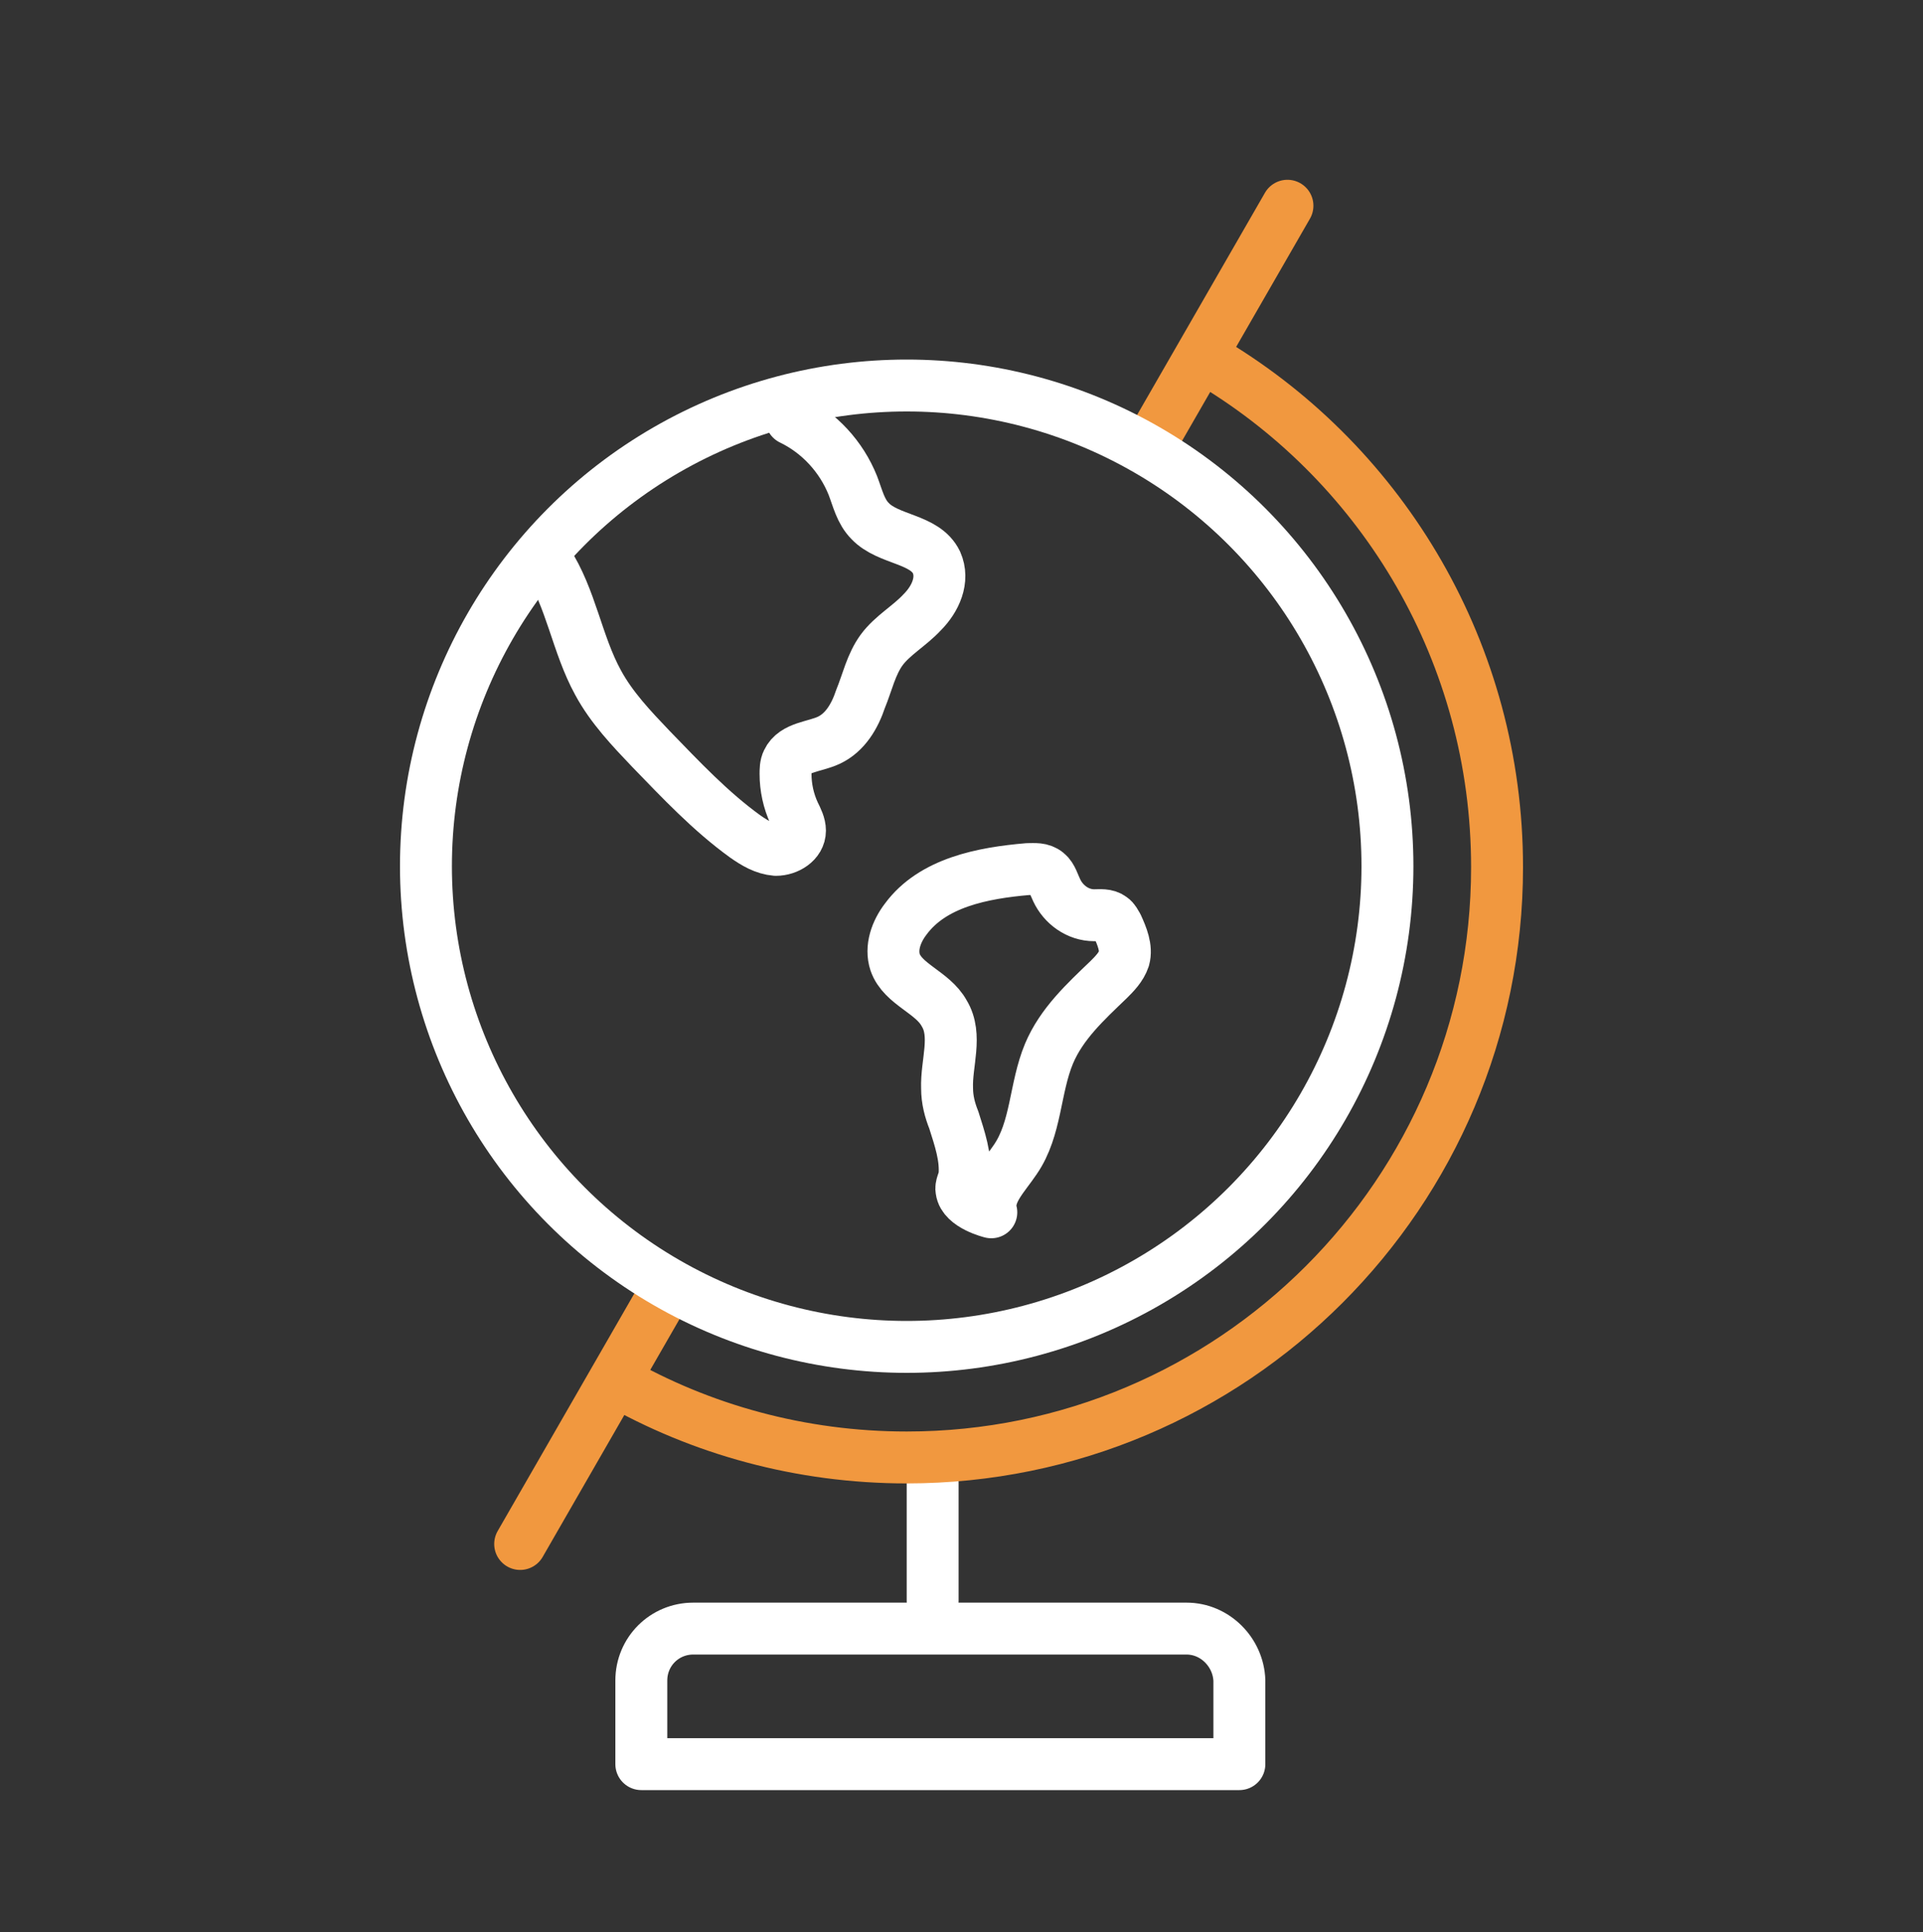
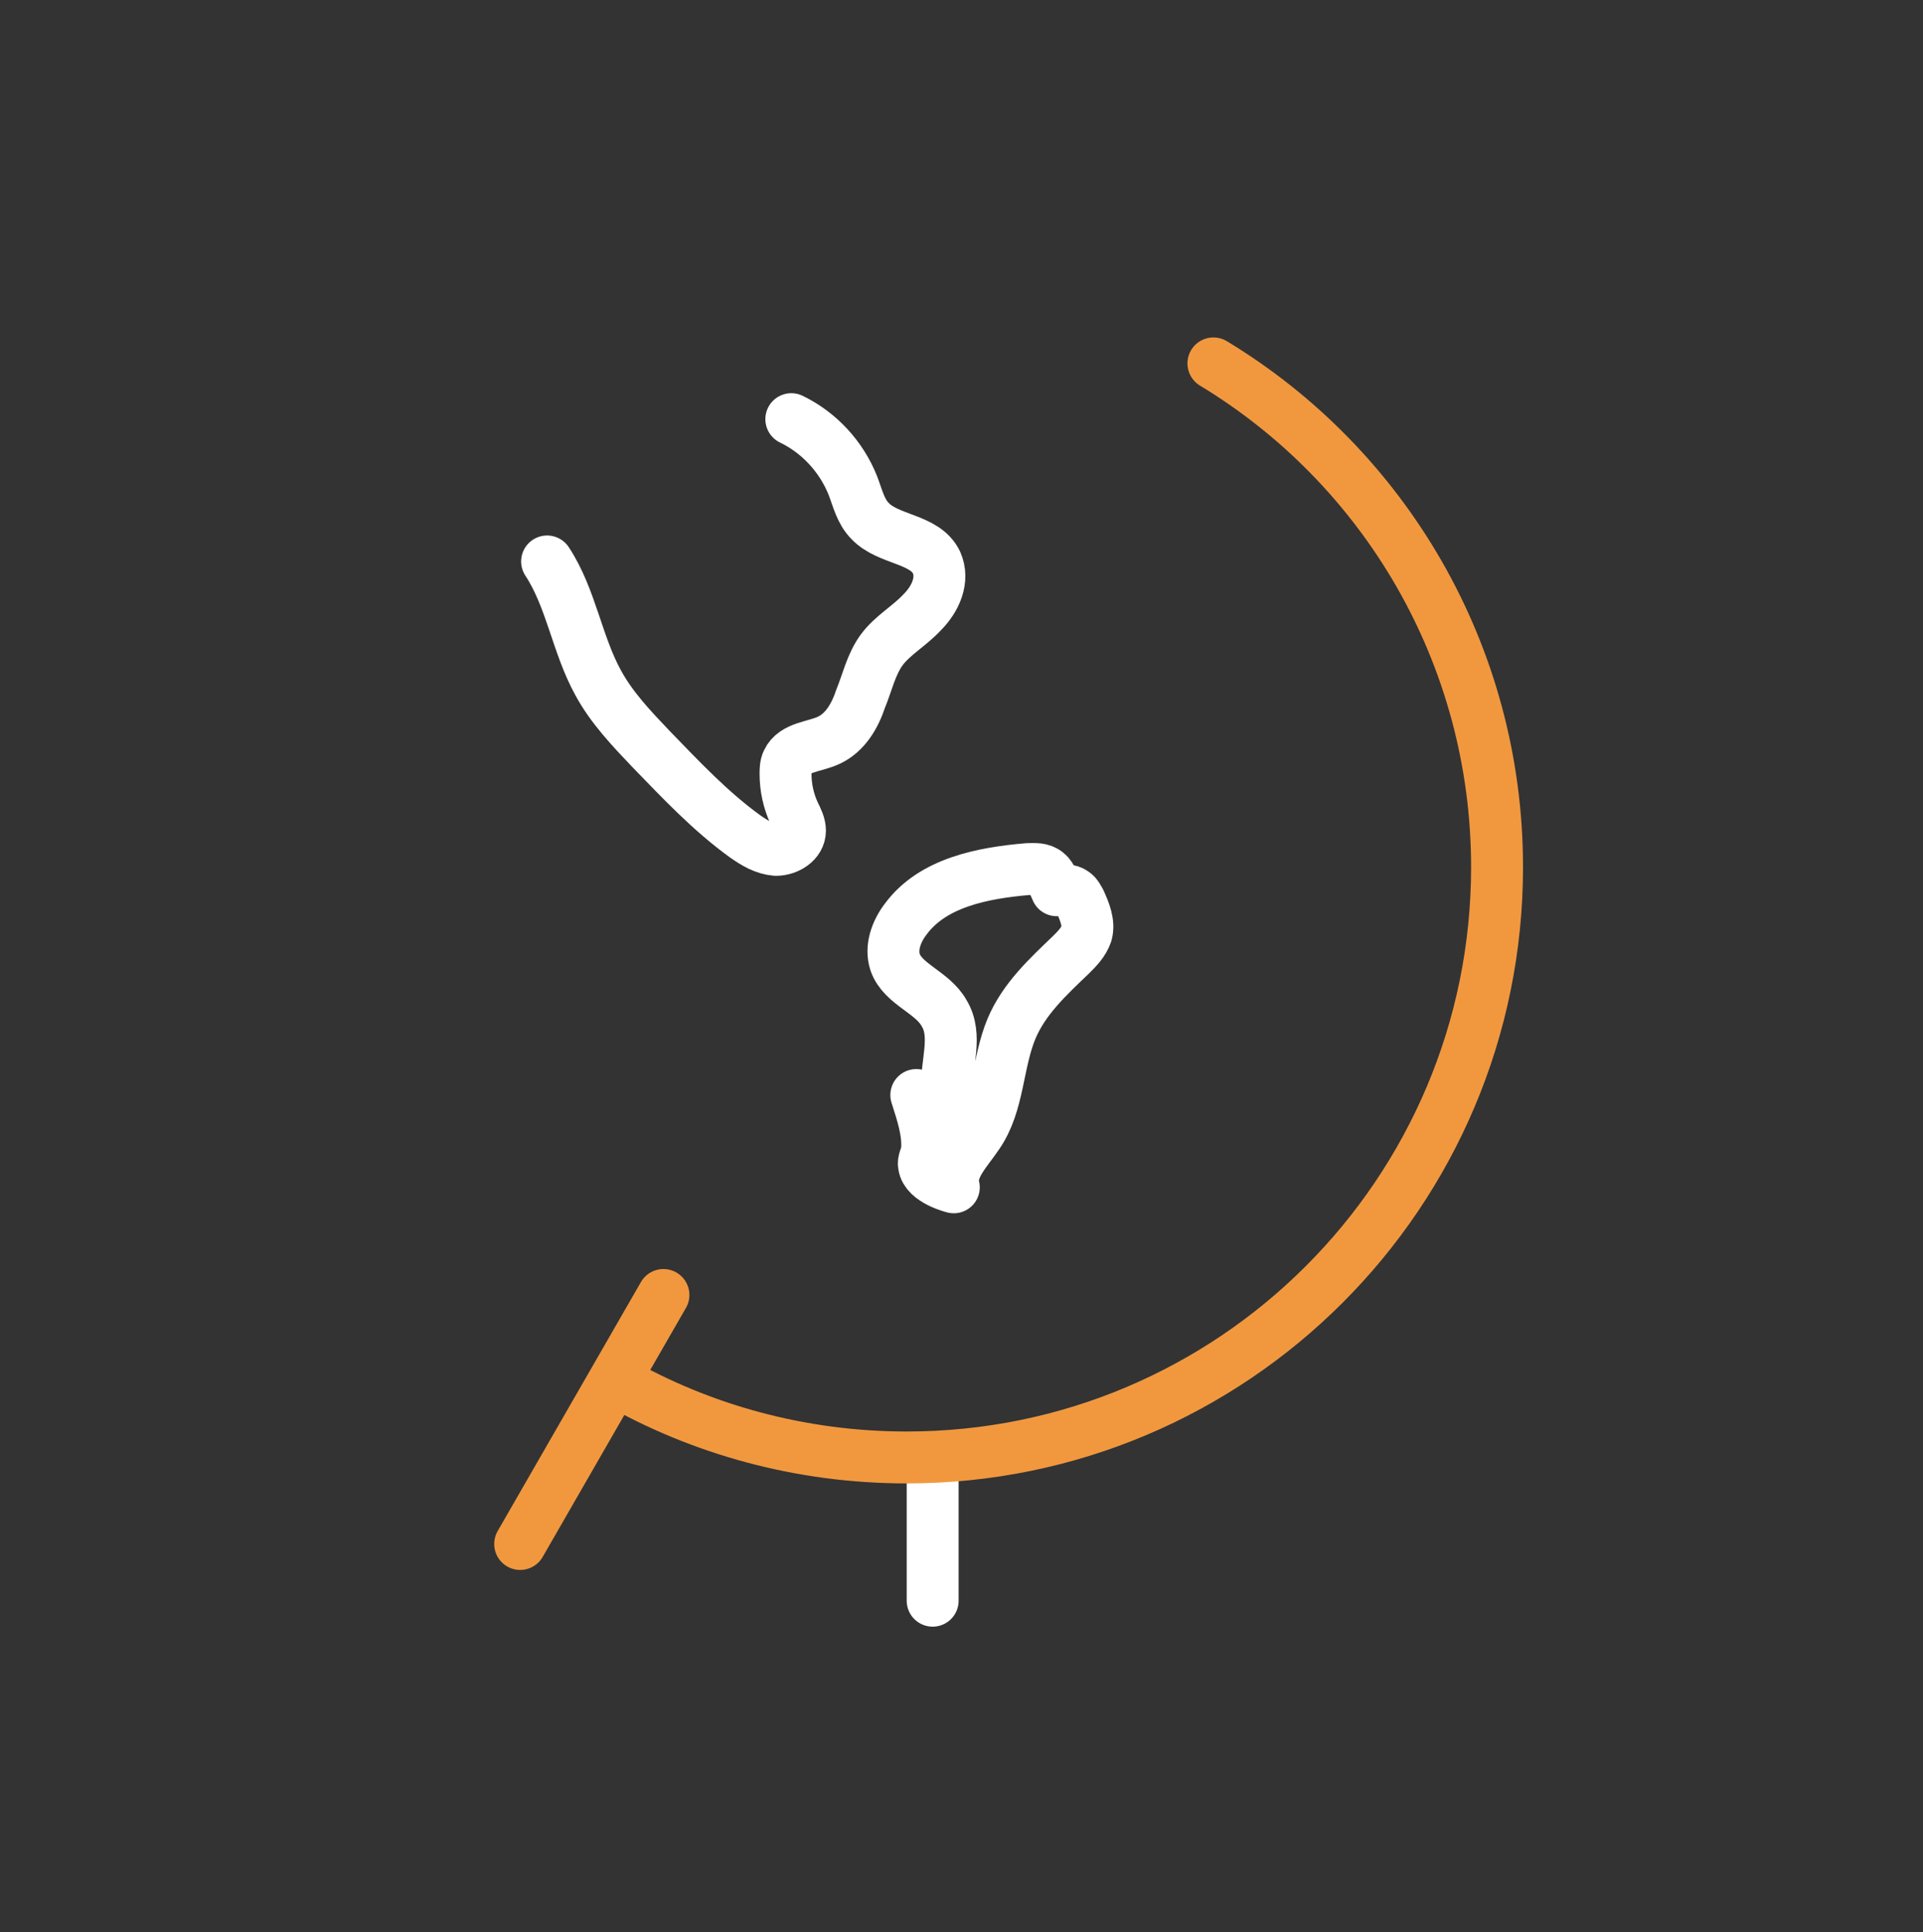
<svg xmlns="http://www.w3.org/2000/svg" version="1.1" id="Calque_1" x="0px" y="0px" viewBox="0 0 200 201" style="enable-background:new 0 0 200 201;" xml:space="preserve">
  <rect x="0" y="0" width="200" height="201" fill="#333333" stroke="none" />
  <style type="text/css">
	.st0{fill:none;stroke:#FFFFFF;stroke-width:5.4;stroke-linecap:round;stroke-linejoin:round;}
	.st1{fill:none;stroke:#F1983F;stroke-width:5.4;stroke-linecap:round;stroke-linejoin:round;}
</style>
  <title>ICON01 Copy</title>
  <g>
    <line class="st0" x1="97" y1="151.7" x2="97" y2="166.5" />
-     <path class="st0" d="M123.4,169.4H72.1c-3,0-5.4,2.4-5.4,5.4v8.7h62.2v-8.7C128.8,171.9,126.4,169.4,123.4,169.4z" />
    <path class="st1" d="M64,143.6c8.9,5.1,19.3,8,30.3,8c33.9,0,61.4-27.5,61.4-61.4c0-22.2-11.8-41.7-29.5-52.4" />
-     <line class="st1" x1="119.8" y1="45.9" x2="133.9" y2="21.4" />
    <line class="st1" x1="54.1" y1="160.6" x2="69" y2="134.7" />
-     <path class="st0" d="M98.5,113.2c-0.1-2.6,1.1-5.5-0.3-7.8c-1.2-2.2-4.3-3-5.1-5.3c-0.5-1.5,0.1-3.2,1.1-4.5   c2.8-3.8,8-4.8,12.7-5.2c0.7,0,1.4-0.1,2,0.4c0.5,0.4,0.7,1.2,1,1.8c0.7,1.5,2.2,2.6,3.9,2.6c0.6,0,1.3-0.1,1.8,0.3   c0.3,0.2,0.4,0.5,0.6,0.8c0.5,1.1,1,2.3,0.7,3.4c-0.3,0.9-1,1.6-1.6,2.2c-2.4,2.3-4.9,4.6-6.2,7.7c-1.5,3.6-1.3,7.8-3.5,11   c-1.2,1.8-3,3.5-2.5,5.5c0,0-2.9-0.7-3.1-2.3c-0.1-0.4,0.2-0.9,0.3-1.4c0.2-2-0.5-4-1.1-5.9C98.8,115.5,98.5,114.4,98.5,113.2z" />
-     <circle class="st0" cx="94.3" cy="90.1" r="50" />
+     <path class="st0" d="M98.5,113.2c-0.1-2.6,1.1-5.5-0.3-7.8c-1.2-2.2-4.3-3-5.1-5.3c-0.5-1.5,0.1-3.2,1.1-4.5   c2.8-3.8,8-4.8,12.7-5.2c0.7,0,1.4-0.1,2,0.4c0.5,0.4,0.7,1.2,1,1.8c0.6,0,1.3-0.1,1.8,0.3   c0.3,0.2,0.4,0.5,0.6,0.8c0.5,1.1,1,2.3,0.7,3.4c-0.3,0.9-1,1.6-1.6,2.2c-2.4,2.3-4.9,4.6-6.2,7.7c-1.5,3.6-1.3,7.8-3.5,11   c-1.2,1.8-3,3.5-2.5,5.5c0,0-2.9-0.7-3.1-2.3c-0.1-0.4,0.2-0.9,0.3-1.4c0.2-2-0.5-4-1.1-5.9C98.8,115.5,98.5,114.4,98.5,113.2z" />
    <path class="st0" d="M56.9,58.4c2.5,3.8,3.1,8.6,5.3,12.6c1.4,2.6,3.5,4.8,5.5,6.9c3.1,3.2,6.2,6.5,9.8,9.1c1,0.7,2,1.3,3.2,1.4   c1.2,0,2.5-0.8,2.5-2c0-0.6-0.3-1.2-0.6-1.8c-0.6-1.3-0.9-2.7-0.9-4.1c0-0.4,0-0.9,0.2-1.3c0.7-1.5,2.8-1.5,4.3-2.2   c1.7-0.8,2.7-2.5,3.3-4.3c0.7-1.7,1.1-3.6,2.2-5.1c1.1-1.5,2.9-2.5,4.2-3.9c1.4-1.4,2.3-3.4,1.5-5.2c-1.2-2.5-5-2.3-6.9-4.3   c-1-1-1.3-2.4-1.8-3.7c-1.2-3-3.5-5.5-6.4-6.9" />
  </g>
</svg>